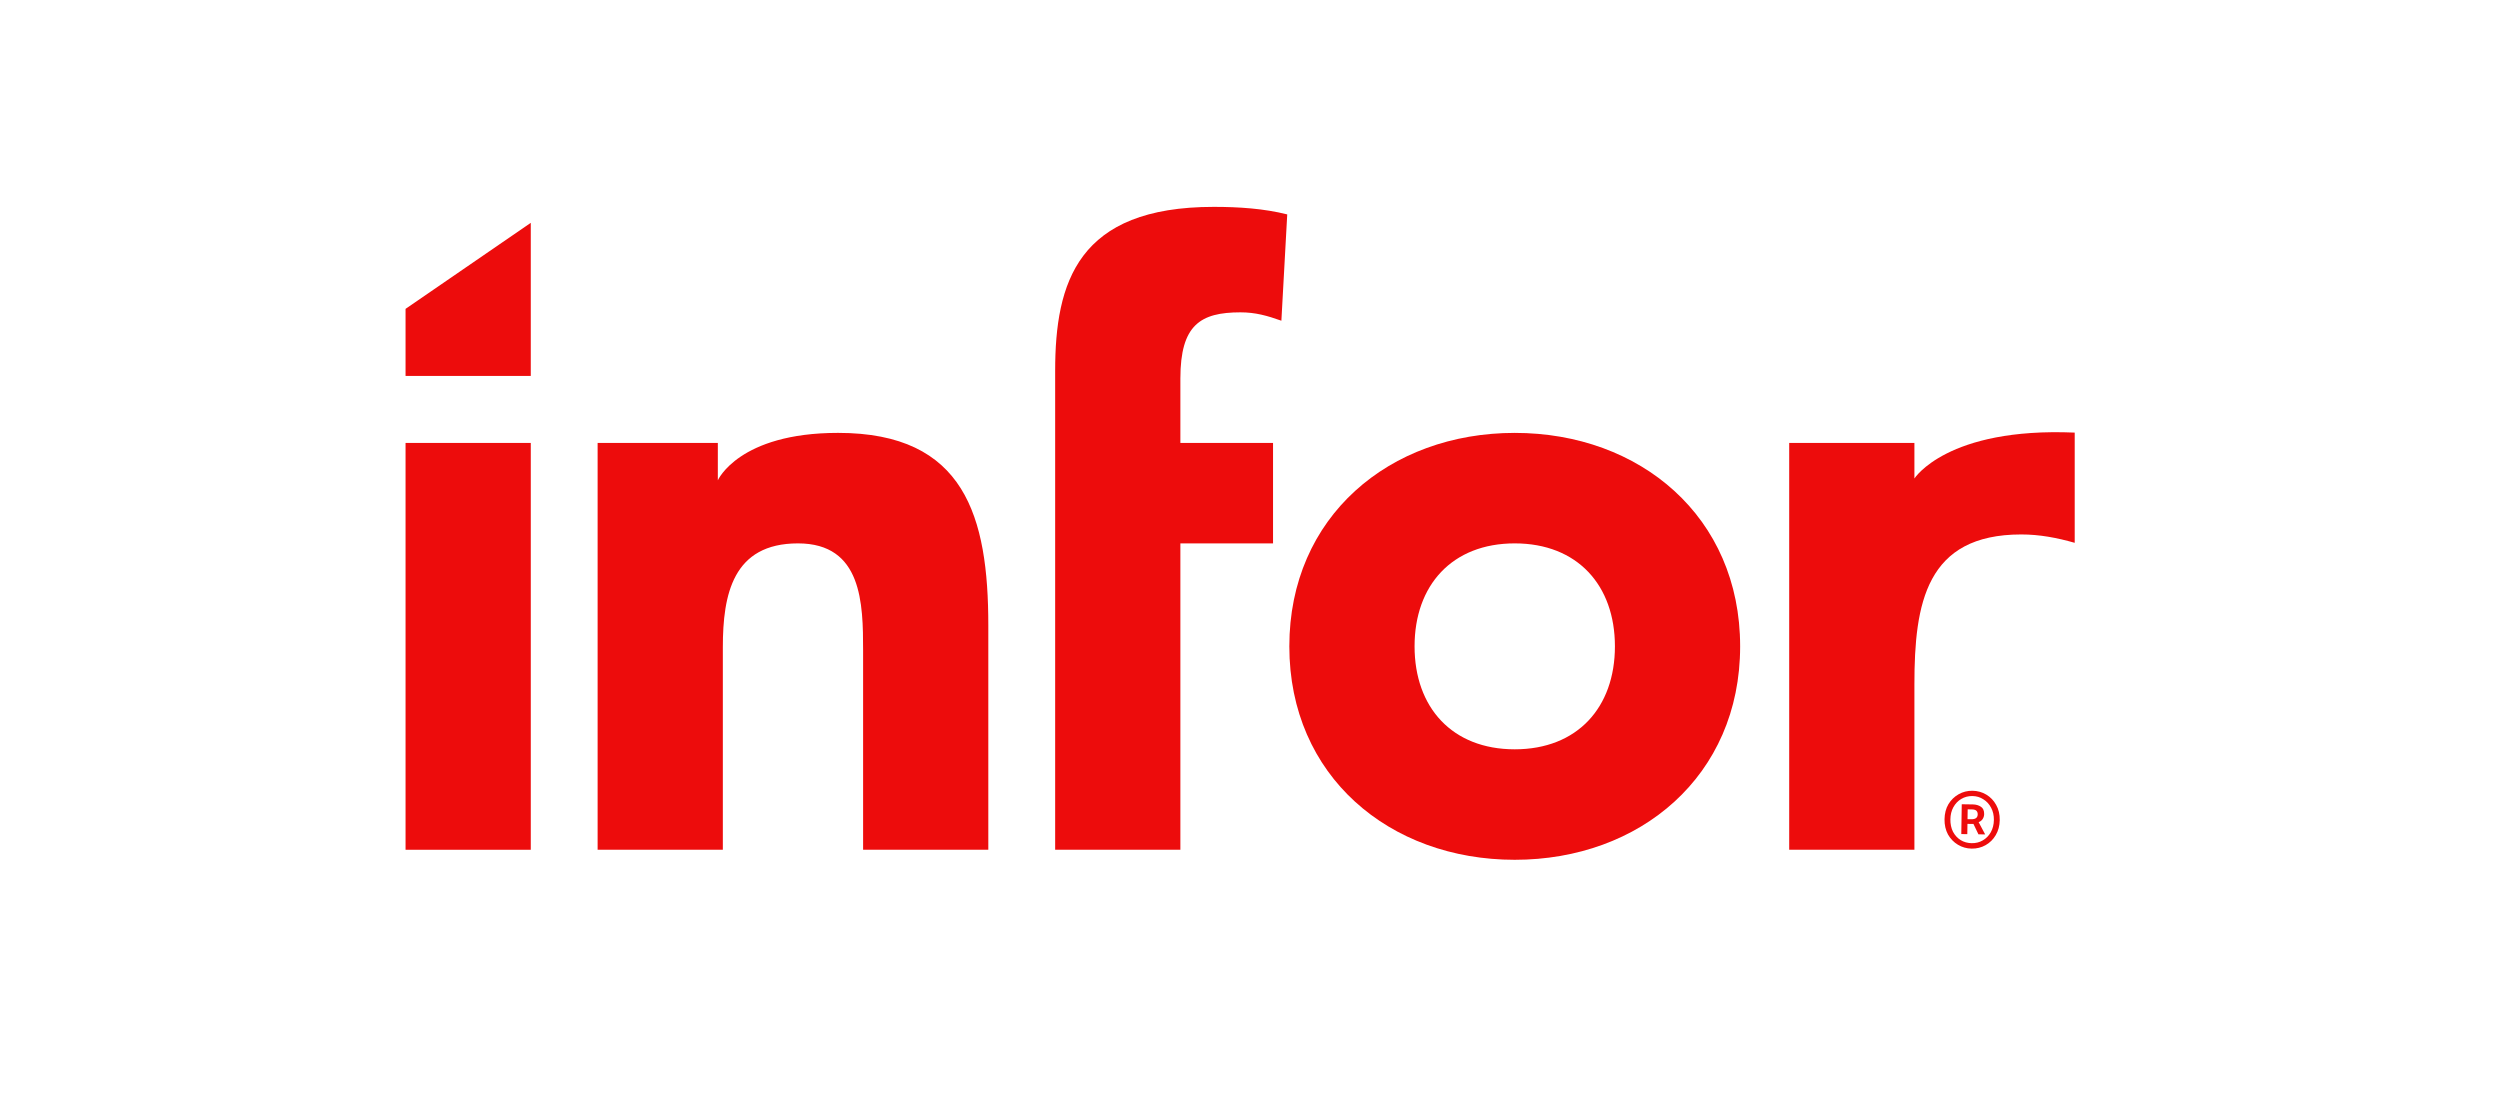
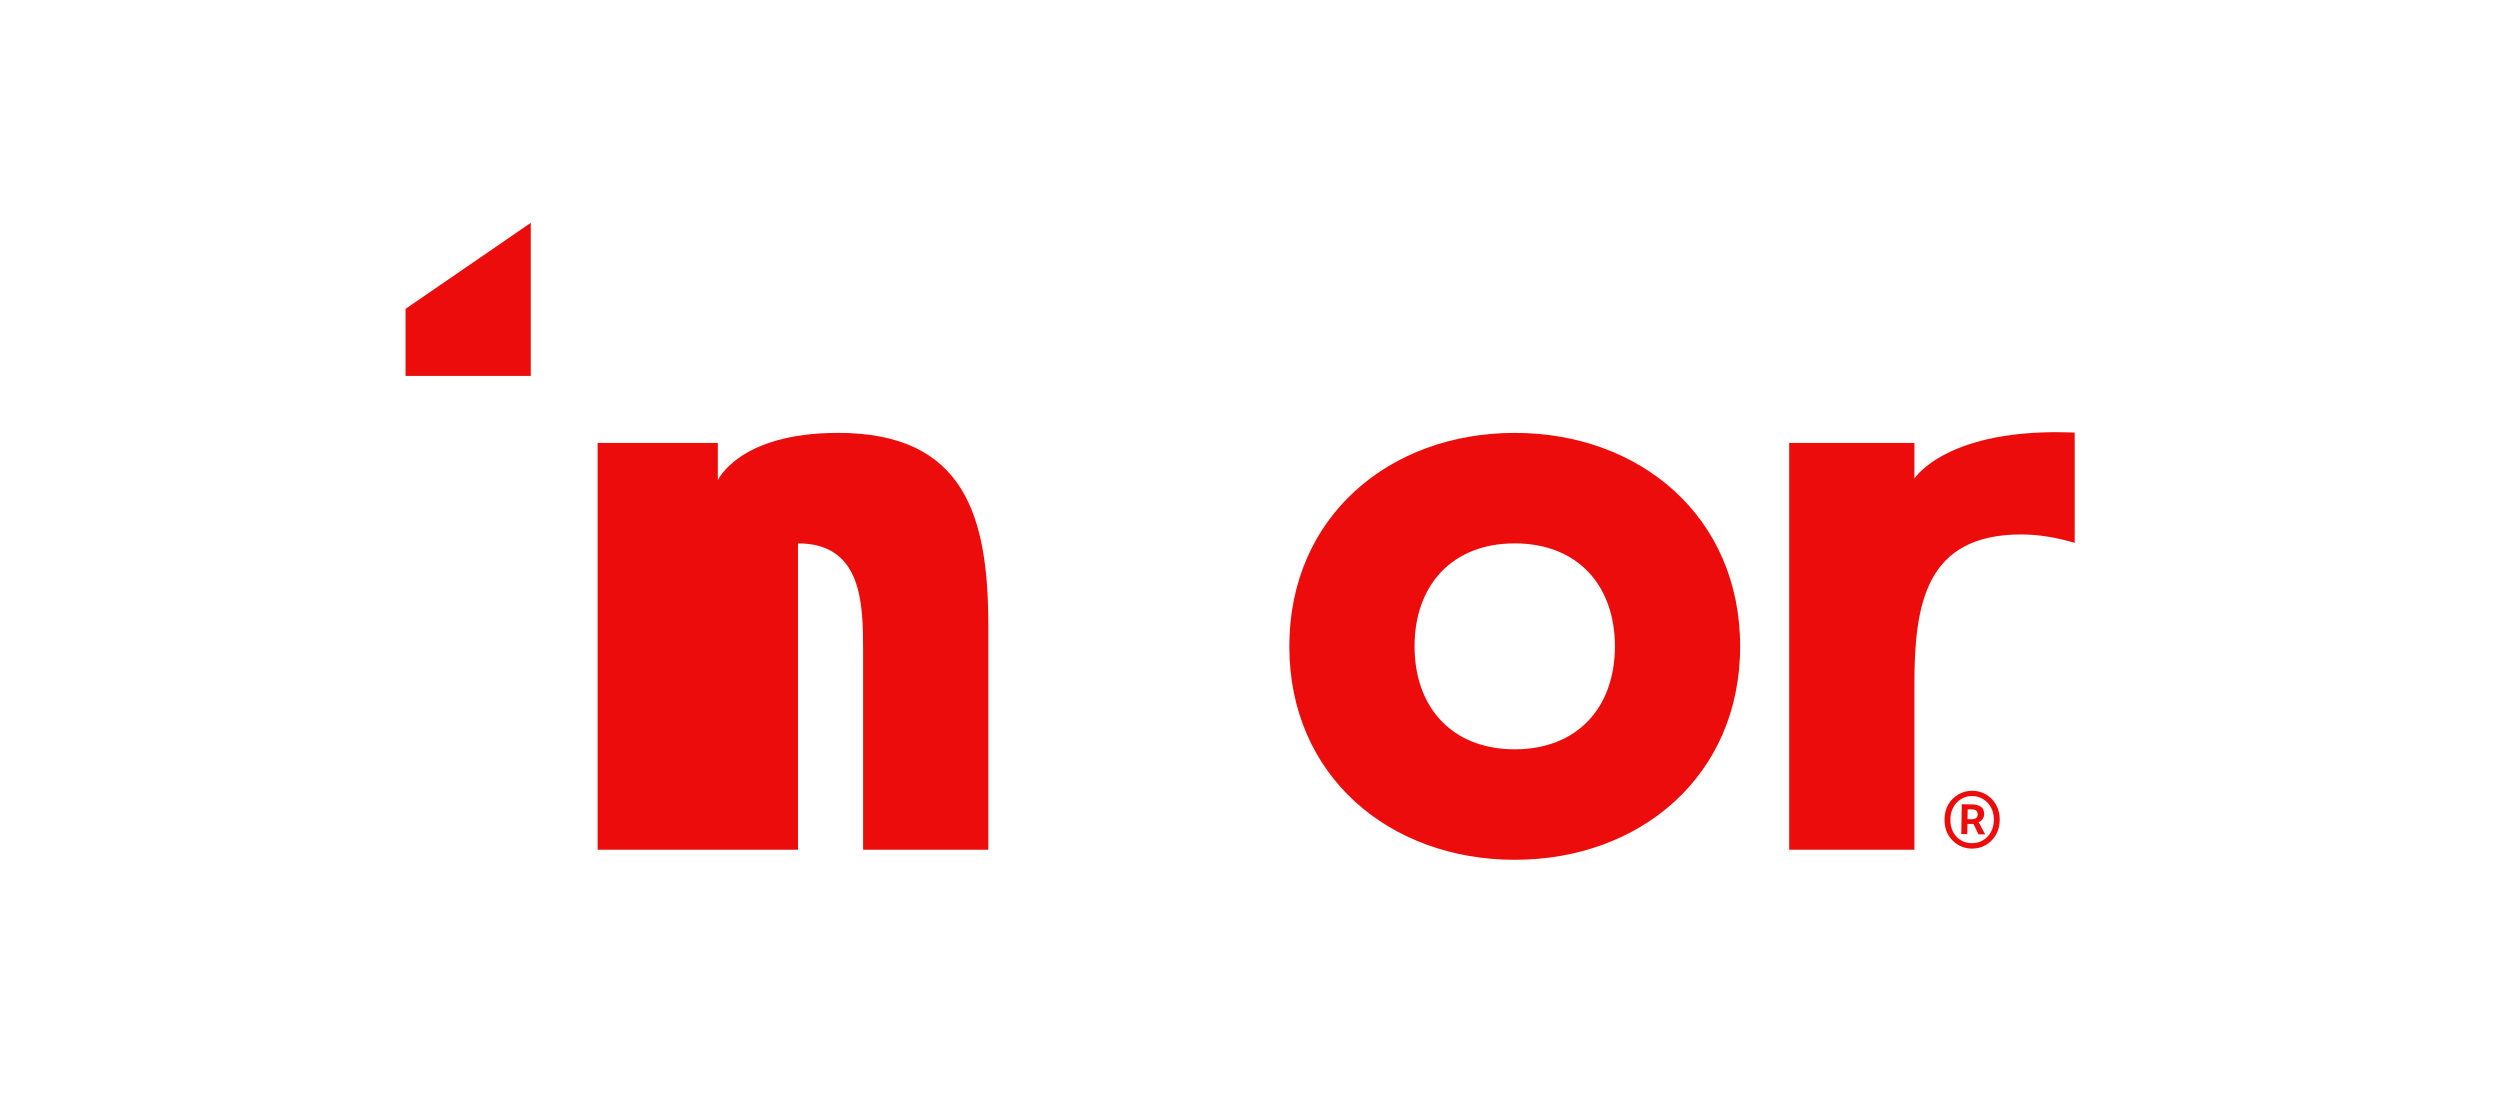
<svg xmlns="http://www.w3.org/2000/svg" width="450" height="200" viewBox="0 0 450 200" fill="none">
  <path fill-rule="evenodd" clip-rule="evenodd" d="M272.653 77.921C295.189 77.921 313.225 92.987 313.225 116.342C313.225 139.697 295.189 154.763 272.653 154.763C250.11 154.763 232.079 139.697 232.079 116.342C232.079 92.987 250.11 77.921 272.653 77.921ZM272.653 134.876C283.922 134.876 290.686 127.341 290.686 116.342C290.686 105.341 283.922 97.809 272.653 97.809C261.379 97.809 254.622 105.341 254.622 116.342C254.622 127.341 261.379 134.876 272.653 134.876Z" fill="#ED0C0C" />
-   <path d="M73 79.728H95.54V152.958H73V79.728Z" fill="#ED0C0C" />
-   <path d="M107.571 79.727H129.21V86.455C129.21 86.455 132.968 77.921 150.848 77.919C173.687 77.918 177.896 92.986 177.896 112.577V152.956H155.358V117.096C155.358 108.656 155.207 97.809 143.635 97.809C131.913 97.809 130.111 107 130.111 116.494V152.956H107.571V79.727Z" fill="#ED0C0C" />
-   <path d="M218.477 37.237C193.984 37.237 189.928 50.796 189.928 66.769L189.928 152.956H212.468V97.809H229.146V79.727H212.468V68.126C212.468 58.483 216.073 56.221 223.285 56.221C225.991 56.221 228.092 56.823 230.649 57.728L231.702 38.593C227.496 37.536 222.984 37.237 218.477 37.237Z" fill="#ED0C0C" />
+   <path d="M107.571 79.727H129.21V86.455C129.21 86.455 132.968 77.921 150.848 77.919C173.687 77.918 177.896 92.986 177.896 112.577V152.956H155.358V117.096C155.358 108.656 155.207 97.809 143.635 97.809V152.956H107.571V79.727Z" fill="#ED0C0C" />
  <path d="M344.594 79.727H322.055V152.956H344.594V123.172C344.594 108.56 346.7 96.201 363.83 96.201C367.135 96.201 370.29 96.803 373.447 97.707V77.868C350.475 76.878 344.594 86.128 344.594 86.128V79.727Z" fill="#ED0C0C" />
  <path d="M73 55.595L95.54 40.109V67.665H73V55.595Z" fill="#ED0C0C" />
  <path fill-rule="evenodd" clip-rule="evenodd" d="M353.114 144.766L353.034 150.131L354.115 150.148L354.142 148.298L355.223 148.314L356.118 150.178L357.331 150.196L356.151 147.984C356.451 147.883 356.691 147.702 356.871 147.44C357.051 147.161 357.143 146.862 357.148 146.545C357.158 145.911 356.962 145.467 356.561 145.214C356.161 144.944 355.68 144.805 355.117 144.796L353.114 144.766ZM354.841 147.462L354.155 147.452L354.182 145.681L354.92 145.692C355.324 145.698 355.604 145.781 355.76 145.943C355.915 146.104 355.991 146.316 355.987 146.58C355.979 147.18 355.596 147.473 354.841 147.462Z" fill="#ED0C0C" />
  <path fill-rule="evenodd" clip-rule="evenodd" d="M352.425 152.052C353.174 152.504 353.997 152.737 354.893 152.75C355.807 152.764 356.645 152.557 357.407 152.127C358.17 151.698 358.776 151.099 359.227 150.33C359.696 149.545 359.938 148.64 359.953 147.618C359.969 146.578 359.754 145.668 359.308 144.885C358.881 144.103 358.292 143.487 357.543 143.035C356.794 142.583 355.963 142.35 355.049 142.337C354.153 142.323 353.324 142.531 352.561 142.96C351.799 143.389 351.183 143.988 350.715 144.756C350.264 145.525 350.031 146.429 350.015 147.469C350 148.491 350.206 149.402 350.634 150.201C351.079 150.983 351.676 151.601 352.425 152.052ZM356.893 151.274C356.307 151.617 355.646 151.783 354.908 151.772C354.17 151.761 353.504 151.575 352.912 151.214C352.338 150.852 351.879 150.352 351.537 149.712C351.213 149.056 351.057 148.313 351.07 147.485C351.082 146.657 351.26 145.928 351.604 145.299C351.965 144.652 352.438 144.157 353.023 143.813C353.626 143.452 354.297 143.277 355.035 143.288C355.773 143.299 356.429 143.494 357.003 143.873C357.596 144.234 358.063 144.744 358.404 145.401C358.746 146.04 358.911 146.774 358.899 147.602C358.886 148.431 358.7 149.168 358.338 149.815C357.977 150.444 357.496 150.93 356.893 151.274Z" fill="#ED0C0C" />
</svg>